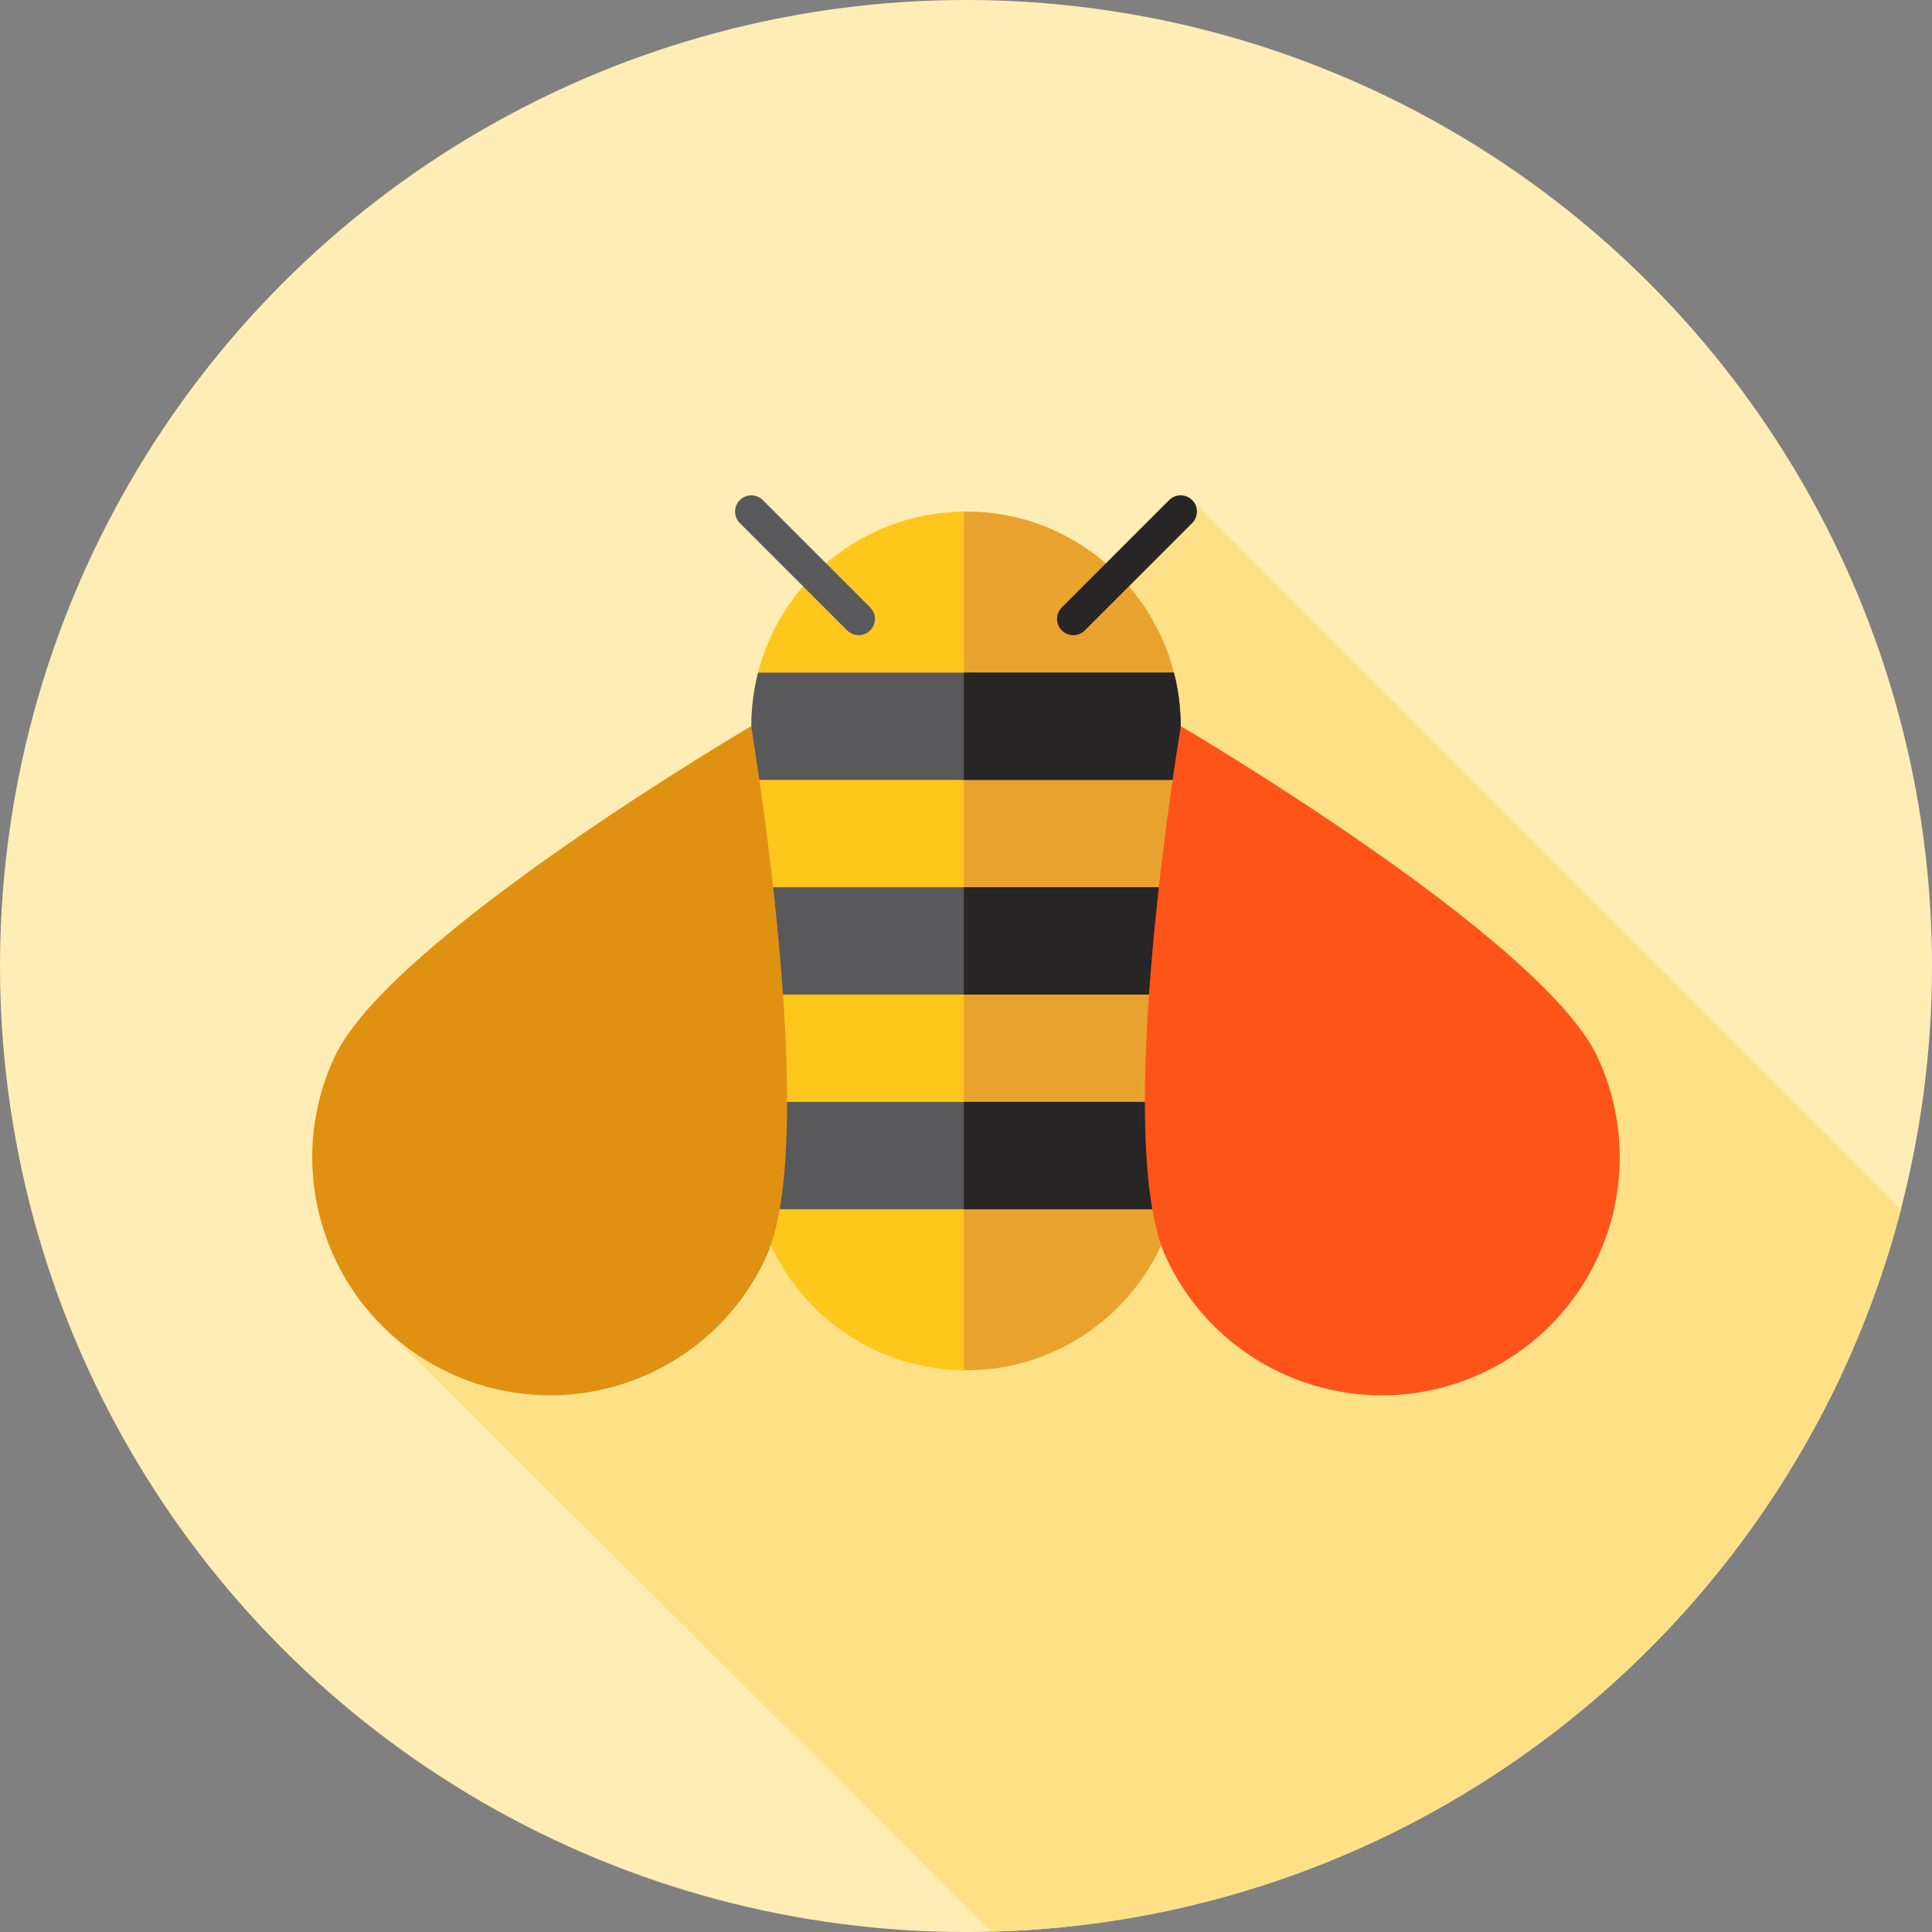
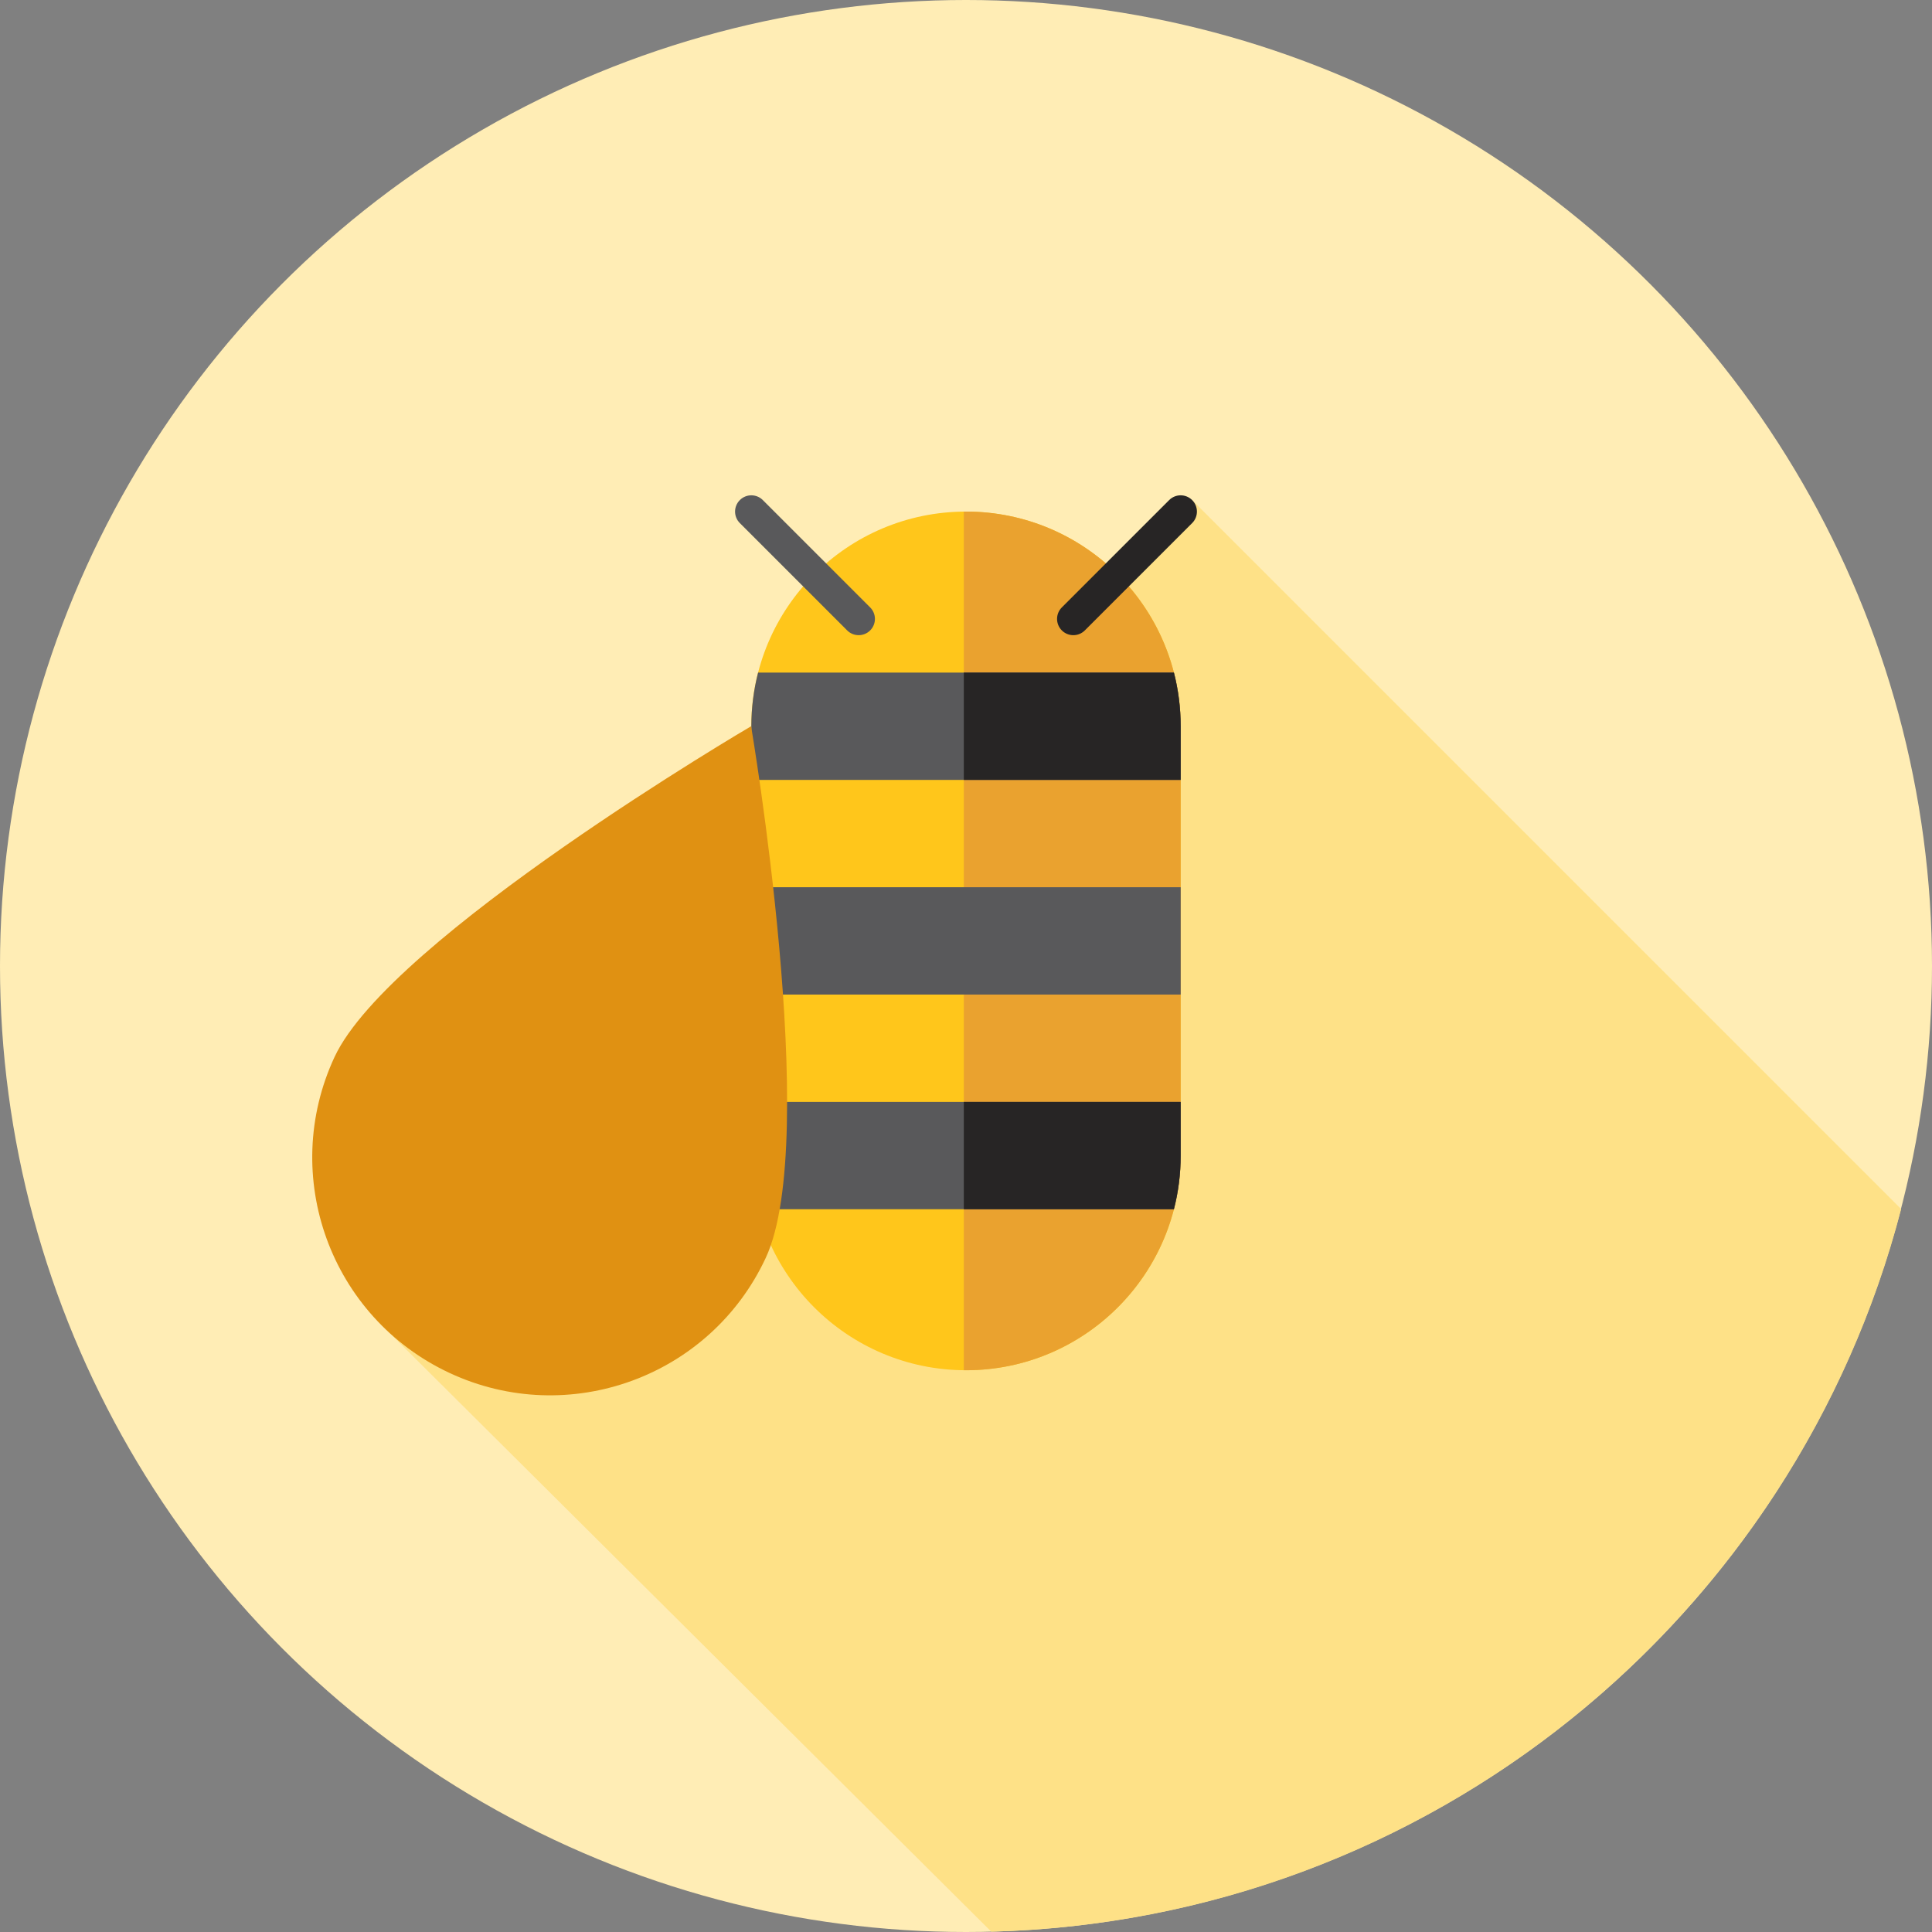
<svg xmlns="http://www.w3.org/2000/svg" version="1.1" id="Layer_1" x="0px" y="0px" viewBox="0 0 512 512" style="enable-background:new 0 0 512 512;" xml:space="preserve">
  <rect x="0" y="0" width="512" height="512" fill="#808080" stroke="none" />
  <circle style="fill:#FFEDB5;" cx="256" cy="256" r="256" />
  <path style="fill:#FEE187;" d="M503.823,320.414L315.937,132.527l-79.169,70.661L101.352,351.354l161.351,160.559  C378.877,508.928,475.798,428.544,503.823,320.414z" />
  <path style="fill:#FFC61B;" d="M256,363.129L256,363.129c-31.418,0-56.889-25.471-56.889-56.889V192.462  c0-31.418,25.471-56.889,56.889-56.889l0,0c31.418,0,56.889,25.471,56.889,56.889V306.24  C312.889,337.66,287.418,363.129,256,363.129z" />
  <path style="fill:#EAA22F;" d="M256,135.573L256,135.573c-0.193,0-0.383,0.012-0.576,0.016v227.526  c0.193,0.002,0.383,0.014,0.574,0.014l0,0c31.418,0,56.889-25.471,56.889-56.889V192.462  C312.889,161.044,287.418,135.573,256,135.573z" />
  <g>
    <path style="fill:#59595B;" d="M199.111,192.462v14.222h113.778v-14.222c0-4.911-0.622-9.676-1.793-14.222H200.904   C199.733,182.786,199.111,187.551,199.111,192.462z" />
    <rect x="199.111" y="235.123" style="fill:#59595B;" width="113.778" height="28.444" />
    <path style="fill:#59595B;" d="M199.111,292.018v14.222c0,4.911,0.622,9.676,1.793,14.222h110.192   c1.171-4.546,1.793-9.311,1.793-14.222v-14.222H199.111z" />
  </g>
  <g>
    <path style="fill:#272525;" d="M312.889,192.462c0-4.911-0.622-9.676-1.793-14.222h-55.672v28.444h57.465V192.462z" />
-     <rect x="255.431" y="235.123" style="fill:#272525;" width="57.458" height="28.444" />
    <path style="fill:#272525;" d="M255.424,292.018v28.444h55.672c1.171-4.546,1.793-9.311,1.793-14.222v-14.222H255.424z" />
  </g>
  <path style="fill:#E09112;" d="M88.662,280.1c14.707-31.554,110.389-87.638,110.389-87.638s18.584,109.34,3.877,140.895  s-52.207,45.211-83.761,30.505C87.612,349.155,73.957,311.655,88.662,280.1z" />
-   <path style="fill:#FF5419;" d="M423.338,280.1c-14.707-31.554-110.389-87.638-110.389-87.638s-18.584,109.34-3.877,140.895  c14.707,31.554,52.207,45.211,83.761,30.505C424.388,349.155,438.043,311.655,423.338,280.1z" />
  <path style="fill:#59595B;" d="M227.556,168.329c-1.103,0-2.205-0.421-3.048-1.262l-28.444-28.444c-1.684-1.684-1.684-4.411,0-6.094  s4.411-1.684,6.094,0l28.444,28.444c1.684,1.684,1.684,4.411,0,6.094C229.76,167.907,228.657,168.329,227.556,168.329z" />
  <path style="fill:#272525;" d="M284.444,168.329c-1.103,0-2.205-0.421-3.048-1.262c-1.684-1.684-1.684-4.411,0-6.094l28.444-28.444  c1.684-1.684,4.411-1.684,6.094,0s1.684,4.411,0,6.094l-28.444,28.444C286.651,167.907,285.548,168.329,284.444,168.329z" />
  <g>
</g>
  <g>
</g>
  <g>
</g>
  <g>
</g>
  <g>
</g>
  <g>
</g>
  <g>
</g>
  <g>
</g>
  <g>
</g>
  <g>
</g>
  <g>
</g>
  <g>
</g>
  <g>
</g>
  <g>
</g>
  <g>
</g>
</svg>